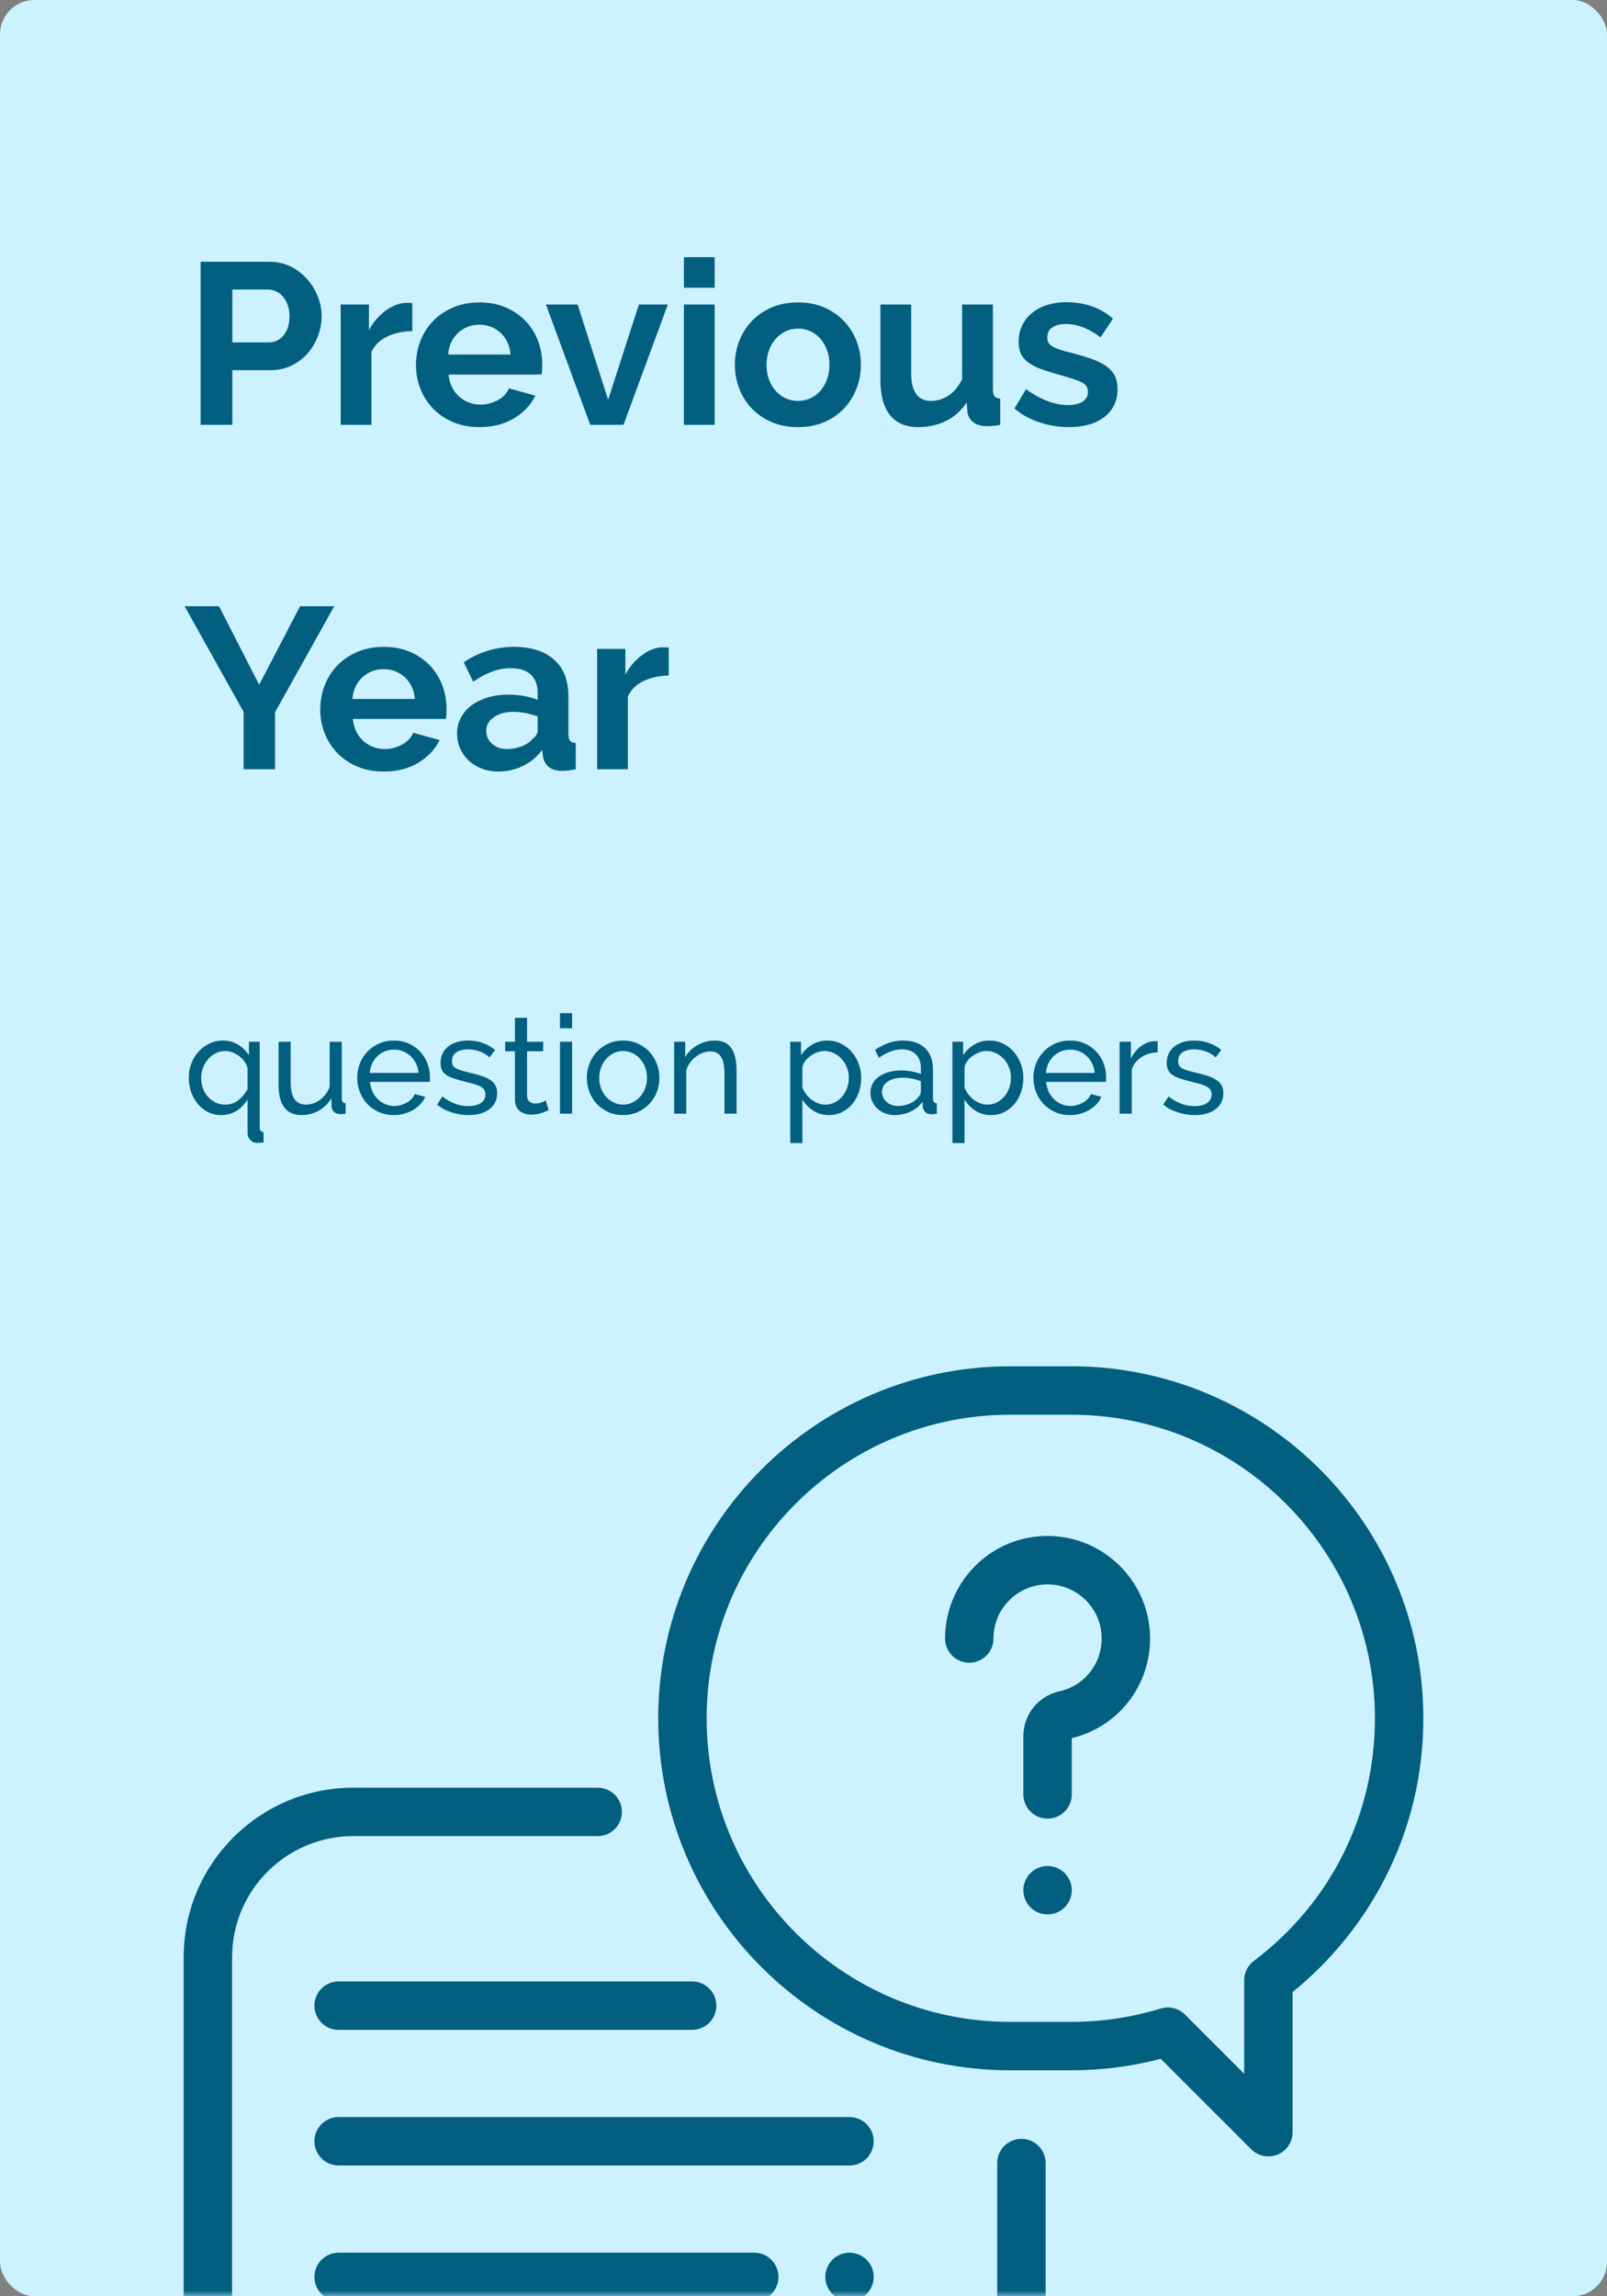
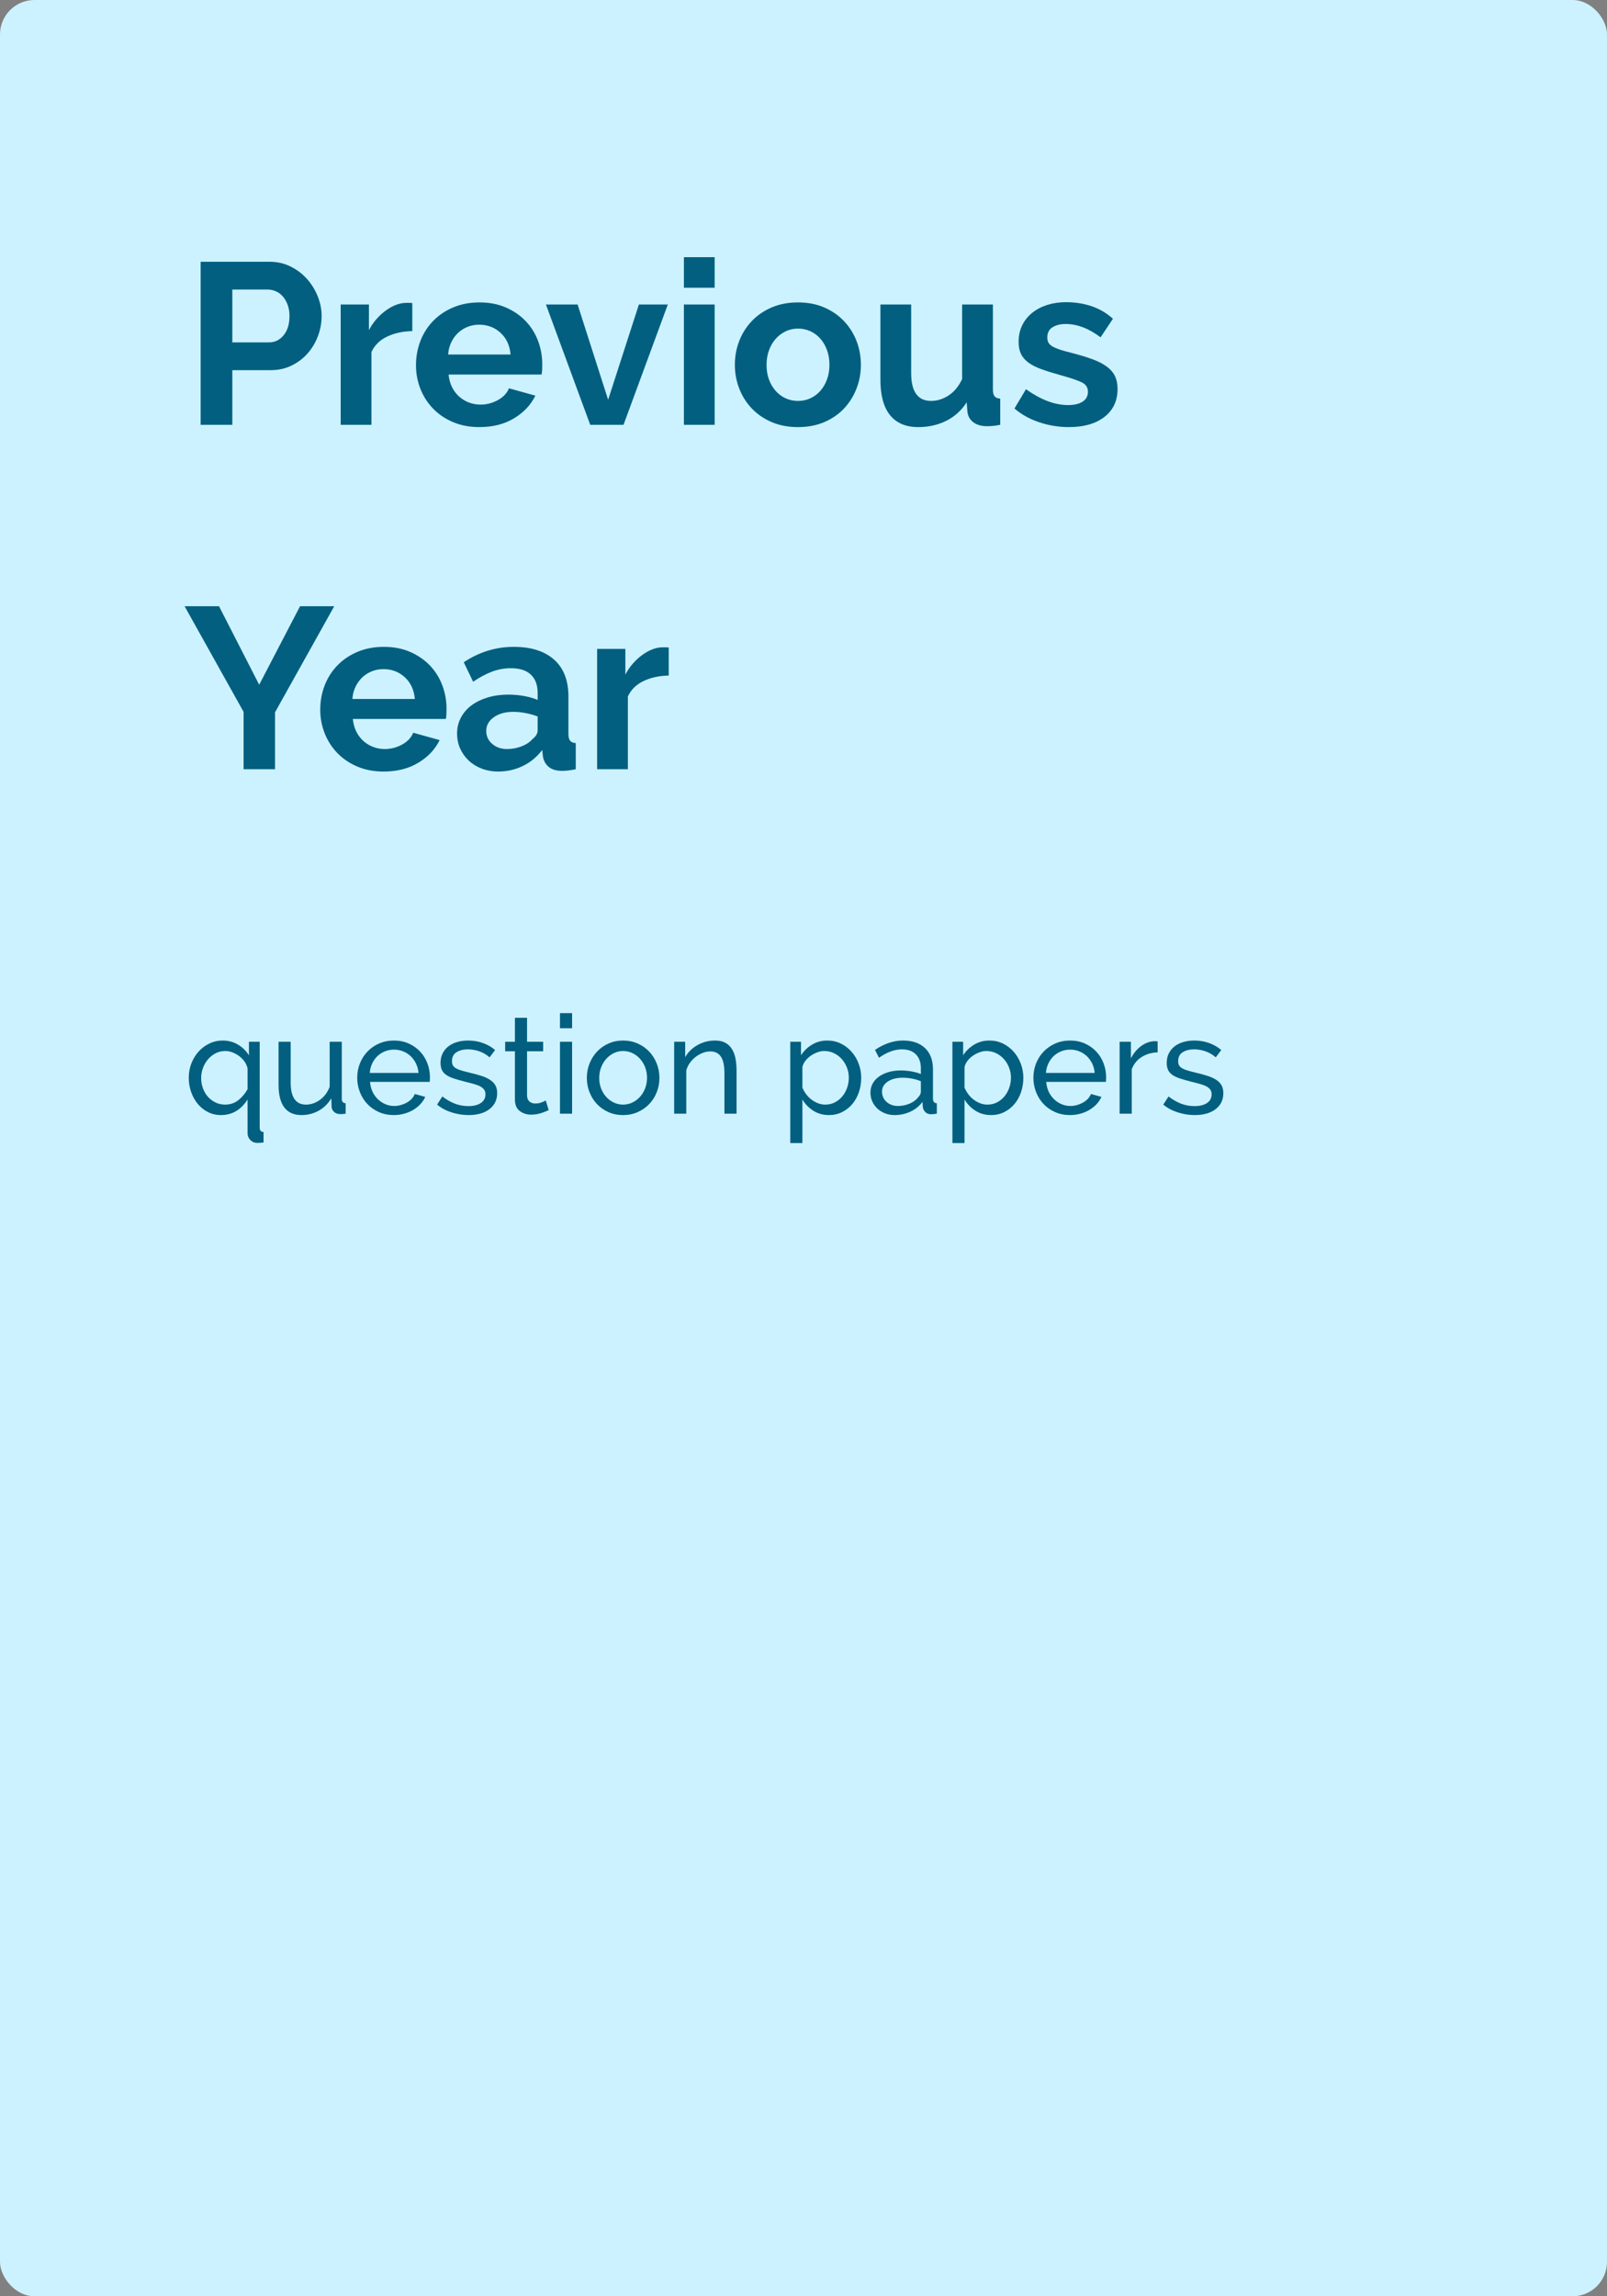
<svg xmlns="http://www.w3.org/2000/svg" xmlns:xlink="http://www.w3.org/1999/xlink" width="140px" height="200px" viewBox="0 0 140 200" version="1.1">
  <rect x="0" y="0" width="140" height="200" fill="#808080" stroke="none" />
  <title>prv-year</title>
  <desc>Created with Sketch.</desc>
  <defs>
    <rect id="path-1" x="0" y="0" width="140" height="200" rx="3" />
  </defs>
  <g id="others" stroke="none" stroke-width="1" fill="none" fill-rule="evenodd">
    <g id="prv-year">
      <mask id="mask-2" fill="white">
        <use xlink:href="#path-1" />
      </mask>
      <use id="Mask" fill="#CCF2FF" xlink:href="#path-1" />
      <path d="M17.48,37 L17.48,22.8 L23.5,22.8 C24.153,22.8 24.757,22.937 25.31,23.21 C25.863,23.483 26.34,23.843 26.74,24.29 C27.14,24.737 27.453,25.243 27.68,25.81 C27.907,26.377 28.02,26.947 28.02,27.52 C28.02,28.12 27.913,28.703 27.7,29.27 C27.487,29.837 27.187,30.34 26.8,30.78 C26.413,31.22 25.947,31.573 25.4,31.84 C24.853,32.107 24.253,32.24 23.6,32.24 L20.24,32.24 L20.24,37 L17.48,37 Z M20.24,29.82 L23.44,29.82 C23.947,29.82 24.37,29.613 24.71,29.2 C25.05,28.787 25.22,28.227 25.22,27.52 C25.22,27.16 25.167,26.837 25.06,26.55 C24.953,26.263 24.813,26.02 24.64,25.82 C24.467,25.62 24.263,25.47 24.03,25.37 C23.797,25.27 23.56,25.22 23.32,25.22 L20.24,25.22 L20.24,29.82 Z M35.92,28.84 C35.107,28.853 34.38,29.01 33.74,29.31 C33.1,29.61 32.64,30.06 32.36,30.66 L32.36,37 L29.68,37 L29.68,26.52 L32.14,26.52 L32.14,28.76 C32.327,28.4 32.547,28.077 32.8,27.79 C33.053,27.503 33.327,27.253 33.62,27.04 C33.913,26.827 34.21,26.663 34.51,26.55 C34.81,26.437 35.1,26.38 35.38,26.38 L35.71,26.38 C35.783,26.38 35.853,26.387 35.92,26.4 L35.92,28.84 Z M41.76,37.2 C40.92,37.2 40.16,37.057 39.48,36.77 C38.8,36.483 38.22,36.093 37.74,35.6 C37.26,35.107 36.89,34.533 36.63,33.88 C36.37,33.227 36.24,32.54 36.24,31.82 C36.24,31.073 36.367,30.37 36.62,29.71 C36.873,29.05 37.24,28.47 37.72,27.97 C38.2,27.47 38.783,27.073 39.47,26.78 C40.157,26.487 40.927,26.34 41.78,26.34 C42.633,26.34 43.397,26.487 44.07,26.78 C44.743,27.073 45.317,27.467 45.79,27.96 C46.263,28.453 46.623,29.027 46.87,29.68 C47.117,30.333 47.24,31.013 47.24,31.72 C47.24,31.893 47.237,32.06 47.23,32.22 C47.223,32.38 47.207,32.513 47.18,32.62 L39.08,32.62 C39.12,33.033 39.22,33.4 39.38,33.72 C39.54,34.04 39.747,34.313 40,34.54 C40.253,34.767 40.54,34.94 40.86,35.06 C41.18,35.18 41.513,35.24 41.86,35.24 C42.393,35.24 42.897,35.11 43.37,34.85 C43.843,34.59 44.167,34.247 44.34,33.82 L46.64,34.46 C46.253,35.26 45.637,35.917 44.79,36.43 C43.943,36.943 42.933,37.2 41.76,37.2 Z M44.48,30.88 C44.413,30.093 44.123,29.463 43.61,28.99 C43.097,28.517 42.473,28.28 41.74,28.28 C41.38,28.28 41.043,28.343 40.73,28.47 C40.417,28.597 40.14,28.773 39.9,29 C39.66,29.227 39.463,29.5 39.31,29.82 C39.157,30.14 39.067,30.493 39.04,30.88 L44.48,30.88 Z M51.42,37 L47.56,26.52 L50.32,26.52 L52.98,34.82 L55.66,26.52 L58.18,26.52 L54.32,37 L51.42,37 Z M59.58,37 L59.58,26.52 L62.26,26.52 L62.26,37 L59.58,37 Z M59.58,25.06 L59.58,22.4 L62.26,22.4 L62.26,25.06 L59.58,25.06 Z M69.52,37.2 C68.667,37.2 67.9,37.053 67.22,36.76 C66.54,36.467 65.963,36.07 65.49,35.57 C65.017,35.07 64.653,34.493 64.4,33.84 C64.147,33.187 64.02,32.5 64.02,31.78 C64.02,31.047 64.147,30.353 64.4,29.7 C64.653,29.047 65.017,28.47 65.49,27.97 C65.963,27.47 66.54,27.073 67.22,26.78 C67.9,26.487 68.667,26.34 69.52,26.34 C70.373,26.34 71.137,26.487 71.81,26.78 C72.483,27.073 73.057,27.47 73.53,27.97 C74.003,28.47 74.367,29.047 74.62,29.7 C74.873,30.353 75,31.047 75,31.78 C75,32.5 74.873,33.187 74.62,33.84 C74.367,34.493 74.007,35.07 73.54,35.57 C73.073,36.07 72.5,36.467 71.82,36.76 C71.14,37.053 70.373,37.2 69.52,37.2 Z M66.78,31.78 C66.78,32.247 66.85,32.67 66.99,33.05 C67.13,33.43 67.323,33.76 67.57,34.04 C67.817,34.32 68.107,34.537 68.44,34.69 C68.773,34.843 69.133,34.92 69.52,34.92 C69.907,34.92 70.267,34.843 70.6,34.69 C70.933,34.537 71.223,34.32 71.47,34.04 C71.717,33.76 71.91,33.427 72.05,33.04 C72.19,32.653 72.26,32.227 72.26,31.76 C72.26,31.307 72.19,30.887 72.05,30.5 C71.91,30.113 71.717,29.78 71.47,29.5 C71.223,29.22 70.933,29.003 70.6,28.85 C70.267,28.697 69.907,28.62 69.52,28.62 C69.133,28.62 68.773,28.7 68.44,28.86 C68.107,29.02 67.817,29.24 67.57,29.52 C67.323,29.8 67.13,30.133 66.99,30.52 C66.85,30.907 66.78,31.327 66.78,31.78 Z M80,37.2 C78.92,37.2 78.1,36.853 77.54,36.16 C76.98,35.467 76.7,34.44 76.7,33.08 L76.7,26.52 L79.38,26.52 L79.38,32.5 C79.38,34.113 79.96,34.92 81.12,34.92 C81.64,34.92 82.143,34.763 82.63,34.45 C83.117,34.137 83.513,33.66 83.82,33.02 L83.82,26.52 L86.5,26.52 L86.5,33.92 C86.5,34.2 86.55,34.4 86.65,34.52 C86.75,34.64 86.913,34.707 87.14,34.72 L87.14,37 C86.873,37.053 86.65,37.087 86.47,37.1 C86.29,37.113 86.127,37.12 85.98,37.12 C85.5,37.12 85.11,37.01 84.81,36.79 C84.51,36.57 84.333,36.267 84.28,35.88 L84.22,35.04 C83.753,35.76 83.153,36.3 82.42,36.66 C81.687,37.02 80.88,37.2 80,37.2 Z M93.12,37.2 C92.24,37.2 91.38,37.06 90.54,36.78 C89.7,36.5 88.98,36.1 88.38,35.58 L89.38,33.9 C90.02,34.353 90.643,34.697 91.25,34.93 C91.857,35.163 92.46,35.28 93.06,35.28 C93.593,35.28 94.013,35.18 94.32,34.98 C94.627,34.78 94.78,34.493 94.78,34.12 C94.78,33.747 94.6,33.473 94.24,33.3 C93.92,33.146 93.421,32.971 92.743,32.775 L92.48,32.7 C91.8,32.513 91.22,32.333 90.74,32.16 C90.26,31.987 89.873,31.79 89.58,31.57 C89.287,31.35 89.073,31.097 88.94,30.81 C88.807,30.523 88.74,30.18 88.74,29.78 C88.74,29.247 88.843,28.767 89.05,28.34 C89.257,27.913 89.547,27.55 89.92,27.25 C90.293,26.95 90.73,26.72 91.23,26.56 C91.73,26.4 92.273,26.32 92.86,26.32 C93.647,26.32 94.383,26.433 95.07,26.66 C95.757,26.887 96.387,27.253 96.96,27.76 L95.88,29.38 C95.347,28.98 94.83,28.687 94.33,28.5 C93.83,28.313 93.333,28.22 92.84,28.22 C92.387,28.22 92.007,28.313 91.7,28.5 C91.393,28.687 91.24,28.987 91.24,29.4 C91.24,29.587 91.277,29.74 91.35,29.86 C91.423,29.98 91.54,30.087 91.7,30.18 C91.86,30.273 92.07,30.363 92.33,30.45 C92.59,30.537 92.913,30.627 93.3,30.72 C94.02,30.907 94.637,31.093 95.15,31.28 C95.663,31.467 96.083,31.68 96.41,31.92 C96.737,32.16 96.977,32.437 97.13,32.75 C97.283,33.063 97.36,33.44 97.36,33.88 C97.36,34.907 96.98,35.717 96.22,36.31 C95.46,36.903 94.427,37.2 93.12,37.2 Z M19.08,52.8 L22.58,59.64 L26.14,52.8 L29.12,52.8 L23.96,62.04 L23.96,67 L21.22,67 L21.22,62 L16.08,52.8 L19.08,52.8 Z M33.42,67.2 C32.58,67.2 31.82,67.057 31.14,66.77 C30.46,66.483 29.88,66.093 29.4,65.6 C28.92,65.107 28.55,64.533 28.29,63.88 C28.03,63.227 27.9,62.54 27.9,61.82 C27.9,61.073 28.027,60.37 28.28,59.71 C28.533,59.05 28.9,58.47 29.38,57.97 C29.86,57.47 30.443,57.073 31.13,56.78 C31.817,56.487 32.587,56.34 33.44,56.34 C34.293,56.34 35.057,56.487 35.73,56.78 C36.403,57.073 36.977,57.467 37.45,57.96 C37.923,58.453 38.283,59.027 38.53,59.68 C38.777,60.333 38.9,61.013 38.9,61.72 C38.9,61.893 38.897,62.06 38.89,62.22 C38.883,62.38 38.867,62.513 38.84,62.62 L30.74,62.62 C30.78,63.033 30.88,63.4 31.04,63.72 C31.2,64.04 31.407,64.313 31.66,64.54 C31.913,64.767 32.2,64.94 32.52,65.06 C32.84,65.18 33.173,65.24 33.52,65.24 C34.053,65.24 34.557,65.11 35.03,64.85 C35.503,64.59 35.827,64.247 36,63.82 L38.3,64.46 C37.913,65.26 37.297,65.917 36.45,66.43 C35.603,66.943 34.593,67.2 33.42,67.2 Z M36.14,60.88 C36.073,60.093 35.783,59.463 35.27,58.99 C34.757,58.517 34.133,58.28 33.4,58.28 C33.04,58.28 32.703,58.343 32.39,58.47 C32.077,58.597 31.8,58.773 31.56,59 C31.32,59.227 31.123,59.5 30.97,59.82 C30.817,60.14 30.727,60.493 30.7,60.88 L36.14,60.88 Z M43.4,67.2 C42.893,67.2 42.42,67.117 41.98,66.95 C41.54,66.783 41.16,66.55 40.84,66.25 C40.52,65.95 40.27,65.6 40.09,65.2 C39.91,64.8 39.82,64.36 39.82,63.88 C39.82,63.387 39.93,62.93 40.15,62.51 C40.37,62.09 40.677,61.733 41.07,61.44 C41.463,61.147 41.933,60.917 42.48,60.75 C43.027,60.583 43.627,60.5 44.28,60.5 C44.747,60.5 45.203,60.54 45.65,60.62 C46.097,60.7 46.493,60.813 46.84,60.96 L46.84,60.36 C46.84,59.667 46.643,59.133 46.25,58.76 C45.857,58.387 45.273,58.2 44.5,58.2 C43.94,58.2 43.393,58.3 42.86,58.5 C42.327,58.7 41.78,58.993 41.22,59.38 L40.4,57.68 C41.747,56.787 43.2,56.34 44.76,56.34 C46.267,56.34 47.437,56.71 48.27,57.45 C49.103,58.19 49.52,59.26 49.52,60.66 L49.52,63.92 C49.52,64.2 49.57,64.4 49.67,64.52 C49.77,64.64 49.933,64.707 50.16,64.72 L50.16,67 C49.707,67.093 49.313,67.14 48.98,67.14 C48.473,67.14 48.083,67.027 47.81,66.8 C47.537,66.573 47.367,66.273 47.3,65.9 L47.24,65.32 C46.773,65.933 46.207,66.4 45.54,66.72 C44.873,67.04 44.16,67.2 43.4,67.2 Z M44.16,65.24 C44.613,65.24 45.043,65.16 45.45,65 C45.857,64.84 46.173,64.627 46.4,64.36 C46.693,64.133 46.84,63.88 46.84,63.6 L46.84,62.4 C46.52,62.28 46.173,62.183 45.8,62.11 C45.427,62.037 45.067,62 44.72,62 C44.027,62 43.46,62.157 43.02,62.47 C42.58,62.783 42.36,63.18 42.36,63.66 C42.36,64.113 42.533,64.49 42.88,64.79 C43.227,65.09 43.653,65.24 44.16,65.24 Z M58.26,58.84 C57.447,58.853 56.72,59.01 56.08,59.31 C55.44,59.61 54.98,60.06 54.7,60.66 L54.7,67 L52.02,67 L52.02,56.52 L54.48,56.52 L54.48,58.76 C54.667,58.4 54.887,58.077 55.14,57.79 C55.393,57.503 55.667,57.253 55.96,57.04 C56.253,56.827 56.55,56.663 56.85,56.55 C57.15,56.437 57.44,56.38 57.72,56.38 L58.05,56.38 C58.123,56.38 58.193,56.387 58.26,56.4 L58.26,58.84 Z M19.252,97.12 C18.836,97.12 18.456,97.032 18.112,96.856 C17.768,96.68 17.472,96.442 17.224,96.142 C16.976,95.842 16.784,95.496 16.648,95.104 C16.512,94.712 16.444,94.3 16.444,93.868 C16.444,93.428 16.52,93.012 16.672,92.62 C16.824,92.228 17.034,91.884 17.302,91.588 C17.57,91.292 17.884,91.058 18.244,90.886 C18.604,90.714 18.992,90.628 19.408,90.628 C19.896,90.628 20.34,90.748 20.74,90.988 C21.14,91.228 21.456,91.54 21.688,91.924 L21.688,90.736 L22.624,90.736 L22.624,98.212 C22.624,98.46 22.736,98.588 22.96,98.596 L22.96,99.508 C22.768,99.532 22.58,99.544 22.396,99.544 C22.172,99.544 21.978,99.462 21.814,99.298 C21.65,99.134 21.568,98.936 21.568,98.704 L21.568,95.764 C20.992,96.668 20.22,97.12 19.252,97.12 Z M19.612,96.208 C20.06,96.208 20.446,96.078 20.77,95.818 C21.094,95.558 21.36,95.24 21.568,94.864 L21.568,93.064 C21.528,92.864 21.444,92.67 21.316,92.482 C21.188,92.294 21.034,92.132 20.854,91.996 C20.674,91.86 20.478,91.75 20.266,91.666 C20.054,91.582 19.844,91.54 19.636,91.54 C19.324,91.54 19.04,91.606 18.784,91.738 C18.528,91.87 18.306,92.046 18.118,92.266 C17.93,92.486 17.784,92.738 17.68,93.022 C17.576,93.306 17.524,93.596 17.524,93.892 C17.524,94.204 17.576,94.502 17.68,94.786 C17.784,95.07 17.928,95.316 18.112,95.524 C18.296,95.732 18.516,95.898 18.772,96.022 C19.028,96.146 19.308,96.208 19.612,96.208 Z M26.26,97.12 C25.604,97.12 25.108,96.9 24.772,96.46 C24.436,96.02 24.268,95.364 24.268,94.492 L24.268,90.736 L25.324,90.736 L25.324,94.288 C25.324,95.568 25.768,96.208 26.656,96.208 C27.088,96.208 27.494,96.07 27.874,95.794 C28.254,95.518 28.536,95.14 28.72,94.66 L28.72,90.736 L29.776,90.736 L29.776,95.704 C29.776,95.952 29.888,96.08 30.112,96.088 L30.112,97 L29.907,97.024 L29.907,97.024 L29.83,97.03 C29.762,97.034 29.696,97.036 29.632,97.036 C29.424,97.036 29.25,96.974 29.11,96.85 C28.97,96.726 28.896,96.572 28.888,96.388 L28.864,95.656 C28.584,96.128 28.216,96.49 27.76,96.742 C27.304,96.994 26.804,97.12 26.26,97.12 Z M34.312,97.12 C33.84,97.12 33.408,97.034 33.016,96.862 C32.624,96.69 32.288,96.456 32.008,96.16 C31.728,95.864 31.51,95.518 31.354,95.122 C31.198,94.726 31.12,94.308 31.12,93.868 C31.12,93.428 31.198,93.012 31.354,92.62 C31.51,92.228 31.73,91.884 32.014,91.588 C32.298,91.292 32.636,91.058 33.028,90.886 C33.42,90.714 33.852,90.628 34.324,90.628 C34.796,90.628 35.226,90.716 35.614,90.892 C36.002,91.068 36.332,91.302 36.604,91.594 C36.876,91.886 37.086,92.226 37.234,92.614 C37.382,93.002 37.456,93.404 37.456,93.82 L37.45,94.06 L37.45,94.06 L37.439,94.183 C37.437,94.2 37.435,94.215 37.432,94.228 L32.236,94.228 C32.26,94.54 32.332,94.824 32.452,95.08 C32.572,95.336 32.728,95.556 32.92,95.74 C33.112,95.924 33.33,96.068 33.574,96.172 C33.818,96.276 34.076,96.328 34.348,96.328 C34.54,96.328 34.728,96.302 34.912,96.25 C35.096,96.198 35.268,96.128 35.428,96.04 C35.588,95.952 35.73,95.844 35.854,95.716 C35.978,95.588 36.072,95.444 36.136,95.284 L37.048,95.536 C36.944,95.768 36.802,95.98 36.622,96.172 C36.442,96.364 36.234,96.53 35.998,96.67 C35.762,96.81 35.5,96.92 35.212,97 C34.924,97.08 34.624,97.12 34.312,97.12 Z M36.46,93.448 C36.436,93.152 36.362,92.878 36.238,92.626 C36.114,92.374 35.958,92.16 35.77,91.984 C35.582,91.808 35.364,91.67 35.116,91.57 C34.868,91.47 34.604,91.42 34.324,91.42 C34.044,91.42 33.78,91.47 33.532,91.57 C33.284,91.67 33.066,91.81 32.878,91.99 C32.69,92.17 32.538,92.384 32.422,92.632 C32.306,92.88 32.236,93.152 32.212,93.448 L36.46,93.448 Z M40.828,97.12 C40.324,97.12 39.828,97.042 39.34,96.886 C38.852,96.73 38.432,96.504 38.08,96.208 L38.536,95.5 C38.904,95.78 39.272,95.99 39.64,96.13 C40.008,96.27 40.396,96.34 40.804,96.34 C41.26,96.34 41.622,96.25 41.89,96.07 C42.158,95.89 42.292,95.636 42.292,95.308 C42.292,95.156 42.256,95.026 42.184,94.918 C42.112,94.81 42.004,94.716 41.86,94.636 C41.716,94.556 41.532,94.484 41.308,94.42 L40.945,94.321 L40.945,94.321 L40.528,94.216 C40.152,94.12 39.828,94.028 39.556,93.94 C39.284,93.852 39.06,93.748 38.884,93.628 C38.708,93.508 38.58,93.364 38.5,93.196 C38.42,93.028 38.38,92.82 38.38,92.572 C38.38,92.26 38.442,91.982 38.566,91.738 C38.69,91.494 38.86,91.29 39.076,91.126 C39.292,90.962 39.546,90.838 39.838,90.754 C40.13,90.67 40.444,90.628 40.78,90.628 C41.252,90.628 41.692,90.704 42.1,90.856 C42.508,91.008 42.852,91.208 43.132,91.456 L42.652,92.092 C42.388,91.86 42.092,91.686 41.764,91.57 C41.436,91.454 41.1,91.396 40.756,91.396 C40.372,91.396 40.046,91.478 39.778,91.642 C39.51,91.806 39.376,92.068 39.376,92.428 C39.376,92.572 39.402,92.692 39.454,92.788 C39.506,92.884 39.592,92.968 39.712,93.04 C39.832,93.112 39.986,93.176 40.174,93.232 L40.484,93.319 C40.597,93.349 40.72,93.38 40.852,93.412 C41.268,93.508 41.63,93.606 41.938,93.706 C42.246,93.806 42.502,93.924 42.706,94.06 C42.91,94.196 43.062,94.356 43.162,94.54 C43.262,94.724 43.312,94.948 43.312,95.212 C43.312,95.796 43.088,96.26 42.64,96.604 C42.192,96.948 41.588,97.12 40.828,97.12 Z M47.548,95.848 L47.8,96.688 L47.548,96.802 L47.548,96.802 C47.444,96.846 47.326,96.89 47.194,96.934 C47.062,96.978 46.918,97.014 46.762,97.042 C46.606,97.07 46.444,97.084 46.276,97.084 C45.892,97.084 45.56,96.978 45.28,96.766 C45,96.554 44.86,96.224 44.86,95.776 L44.86,91.564 L44.008,91.564 L44.008,90.736 L44.86,90.736 L44.86,88.648 L45.916,88.648 L45.916,90.736 L47.32,90.736 L47.32,91.564 L45.916,91.564 L45.916,95.452 C45.932,95.684 46.008,95.852 46.144,95.956 C46.28,96.06 46.44,96.112 46.624,96.112 C46.832,96.112 47.022,96.078 47.194,96.01 L47.374,95.935 C47.452,95.901 47.51,95.872 47.548,95.848 Z M48.784,97 L48.784,90.736 L49.84,90.736 L49.84,97 L48.784,97 Z M48.784,89.56 L48.784,88.24 L49.84,88.24 L49.84,89.56 L48.784,89.56 Z M54.28,97.12 C53.808,97.12 53.378,97.032 52.99,96.856 C52.602,96.68 52.27,96.444 51.994,96.148 C51.718,95.852 51.504,95.508 51.352,95.116 C51.2,94.724 51.124,94.312 51.124,93.88 C51.124,93.44 51.202,93.024 51.358,92.632 C51.514,92.24 51.73,91.896 52.006,91.6 C52.282,91.304 52.614,91.068 53.002,90.892 C53.39,90.716 53.816,90.628 54.28,90.628 C54.744,90.628 55.172,90.716 55.564,90.892 C55.956,91.068 56.29,91.304 56.566,91.6 C56.842,91.896 57.058,92.24 57.214,92.632 C57.37,93.024 57.448,93.44 57.448,93.88 C57.448,94.312 57.372,94.724 57.22,95.116 C57.068,95.508 56.852,95.852 56.572,96.148 C56.292,96.444 55.958,96.68 55.57,96.856 C55.182,97.032 54.752,97.12 54.28,97.12 Z M52.204,93.892 C52.204,94.22 52.258,94.524 52.366,94.804 C52.474,95.084 52.622,95.328 52.81,95.536 C52.998,95.744 53.218,95.908 53.47,96.028 C53.722,96.148 53.992,96.208 54.28,96.208 C54.568,96.208 54.838,96.148 55.09,96.028 C55.342,95.908 55.564,95.742 55.756,95.53 C55.948,95.318 56.098,95.07 56.206,94.786 C56.314,94.502 56.368,94.196 56.368,93.868 C56.368,93.548 56.314,93.246 56.206,92.962 C56.098,92.678 55.948,92.43 55.756,92.218 C55.564,92.006 55.342,91.84 55.09,91.72 C54.838,91.6 54.568,91.54 54.28,91.54 C53.992,91.54 53.722,91.602 53.47,91.726 C53.218,91.85 52.998,92.018 52.81,92.23 C52.622,92.442 52.474,92.69 52.366,92.974 C52.258,93.258 52.204,93.564 52.204,93.892 Z M64.168,97 L63.112,97 L63.112,93.496 C63.112,92.824 63.01,92.336 62.806,92.032 C62.602,91.728 62.292,91.576 61.876,91.576 C61.66,91.576 61.444,91.618 61.228,91.702 C61.012,91.786 60.808,91.9 60.616,92.044 C60.424,92.188 60.256,92.36 60.112,92.56 C59.968,92.76 59.86,92.98 59.788,93.22 L59.788,97 L58.732,97 L58.732,90.736 L59.692,90.736 L59.692,92.08 C59.94,91.64 60.298,91.288 60.766,91.024 C61.234,90.76 61.744,90.628 62.296,90.628 C62.656,90.628 62.956,90.694 63.196,90.826 C63.436,90.958 63.628,91.142 63.772,91.378 C63.916,91.614 64.018,91.892 64.078,92.212 C64.138,92.532 64.168,92.88 64.168,93.256 L64.168,97 Z M72.22,97.12 C71.7,97.12 71.242,96.992 70.846,96.736 C70.45,96.48 70.136,96.156 69.904,95.764 L69.904,99.556 L68.848,99.556 L68.848,90.736 L69.784,90.736 L69.784,91.912 C70.032,91.528 70.354,91.218 70.75,90.982 C71.146,90.746 71.584,90.628 72.064,90.628 C72.496,90.628 72.892,90.716 73.252,90.892 C73.612,91.068 73.924,91.306 74.188,91.606 C74.452,91.906 74.658,92.252 74.806,92.644 C74.954,93.036 75.028,93.444 75.028,93.868 C75.028,94.316 74.96,94.738 74.824,95.134 C74.688,95.53 74.496,95.874 74.248,96.166 C74,96.458 73.704,96.69 73.36,96.862 C73.016,97.034 72.636,97.12 72.22,97.12 Z M71.896,96.208 C72.208,96.208 72.49,96.142 72.742,96.01 C72.994,95.878 73.21,95.702 73.39,95.482 C73.57,95.262 73.708,95.012 73.804,94.732 C73.9,94.452 73.948,94.164 73.948,93.868 C73.948,93.556 73.892,93.258 73.78,92.974 C73.668,92.69 73.516,92.442 73.324,92.23 C73.132,92.018 72.906,91.85 72.646,91.726 C72.386,91.602 72.104,91.54 71.8,91.54 C71.608,91.54 71.41,91.578 71.206,91.654 C71.002,91.73 70.81,91.83 70.63,91.954 C70.45,92.078 70.294,92.226 70.162,92.398 C70.03,92.57 69.944,92.752 69.904,92.944 L69.904,94.732 C69.992,94.94 70.104,95.134 70.24,95.314 C70.376,95.494 70.532,95.65 70.708,95.782 C70.884,95.914 71.072,96.018 71.272,96.094 C71.472,96.17 71.68,96.208 71.896,96.208 Z M77.932,97.12 C77.636,97.12 77.36,97.07 77.104,96.97 C76.848,96.87 76.626,96.732 76.438,96.556 C76.25,96.38 76.102,96.174 75.994,95.938 C75.886,95.702 75.832,95.444 75.832,95.164 C75.832,94.876 75.896,94.614 76.024,94.378 C76.152,94.142 76.334,93.94 76.57,93.772 C76.806,93.604 77.086,93.472 77.41,93.376 C77.734,93.28 78.088,93.232 78.472,93.232 C78.776,93.232 79.084,93.26 79.396,93.316 C79.708,93.372 79.984,93.448 80.224,93.544 L80.224,93.04 C80.224,92.528 80.08,92.126 79.792,91.834 C79.504,91.542 79.096,91.396 78.568,91.396 C77.936,91.396 77.272,91.64 76.576,92.128 L76.228,91.444 C77.036,90.9 77.848,90.628 78.664,90.628 C79.488,90.628 80.13,90.848 80.59,91.288 C81.05,91.728 81.28,92.348 81.28,93.148 L81.28,95.704 C81.28,95.952 81.392,96.08 81.616,96.088 L81.616,97 L81.34,97.036 L81.34,97.036 C81.268,97.044 81.192,97.048 81.112,97.048 C80.904,97.048 80.738,96.986 80.614,96.862 C80.49,96.738 80.416,96.588 80.392,96.412 L80.368,95.968 C80.088,96.344 79.734,96.63 79.306,96.826 C78.878,97.022 78.42,97.12 77.932,97.12 Z M78.208,96.328 C78.584,96.328 78.934,96.258 79.258,96.118 C79.582,95.978 79.828,95.792 79.996,95.56 C80.148,95.408 80.224,95.252 80.224,95.092 L80.224,94.168 C79.712,93.968 79.18,93.868 78.628,93.868 C78.1,93.868 77.67,93.98 77.338,94.204 C77.006,94.428 76.84,94.72 76.84,95.08 C76.84,95.256 76.874,95.42 76.942,95.572 C77.01,95.724 77.106,95.856 77.23,95.968 C77.354,96.08 77.5,96.168 77.668,96.232 C77.836,96.296 78.016,96.328 78.208,96.328 Z M86.344,97.12 C85.824,97.12 85.366,96.992 84.97,96.736 C84.574,96.48 84.26,96.156 84.028,95.764 L84.028,99.556 L82.972,99.556 L82.972,90.736 L83.908,90.736 L83.908,91.912 C84.156,91.528 84.478,91.218 84.874,90.982 C85.27,90.746 85.708,90.628 86.188,90.628 C86.62,90.628 87.016,90.716 87.376,90.892 C87.736,91.068 88.048,91.306 88.312,91.606 C88.576,91.906 88.782,92.252 88.93,92.644 C89.078,93.036 89.152,93.444 89.152,93.868 C89.152,94.316 89.084,94.738 88.948,95.134 C88.812,95.53 88.62,95.874 88.372,96.166 C88.124,96.458 87.828,96.69 87.484,96.862 C87.14,97.034 86.76,97.12 86.344,97.12 Z M86.02,96.208 C86.332,96.208 86.614,96.142 86.866,96.01 C87.118,95.878 87.334,95.702 87.514,95.482 C87.694,95.262 87.832,95.012 87.928,94.732 C88.024,94.452 88.072,94.164 88.072,93.868 C88.072,93.556 88.016,93.258 87.904,92.974 C87.792,92.69 87.64,92.442 87.448,92.23 C87.256,92.018 87.03,91.85 86.77,91.726 C86.51,91.602 86.228,91.54 85.924,91.54 C85.732,91.54 85.534,91.578 85.33,91.654 C85.126,91.73 84.934,91.83 84.754,91.954 C84.574,92.078 84.418,92.226 84.286,92.398 C84.154,92.57 84.068,92.752 84.028,92.944 L84.028,94.732 C84.116,94.94 84.228,95.134 84.364,95.314 C84.5,95.494 84.656,95.65 84.832,95.782 C85.008,95.914 85.196,96.018 85.396,96.094 C85.596,96.17 85.804,96.208 86.02,96.208 Z M93.22,97.12 C92.748,97.12 92.316,97.034 91.924,96.862 C91.532,96.69 91.196,96.456 90.916,96.16 C90.636,95.864 90.418,95.518 90.262,95.122 C90.106,94.726 90.028,94.308 90.028,93.868 C90.028,93.428 90.106,93.012 90.262,92.62 C90.418,92.228 90.638,91.884 90.922,91.588 C91.206,91.292 91.544,91.058 91.936,90.886 C92.328,90.714 92.76,90.628 93.232,90.628 C93.704,90.628 94.134,90.716 94.522,90.892 C94.91,91.068 95.24,91.302 95.512,91.594 C95.784,91.886 95.994,92.226 96.142,92.614 C96.29,93.002 96.364,93.404 96.364,93.82 L96.358,94.06 L96.358,94.06 L96.347,94.183 C96.345,94.2 96.343,94.215 96.34,94.228 L91.144,94.228 C91.168,94.54 91.24,94.824 91.36,95.08 C91.48,95.336 91.636,95.556 91.828,95.74 C92.02,95.924 92.238,96.068 92.482,96.172 C92.726,96.276 92.984,96.328 93.256,96.328 C93.448,96.328 93.636,96.302 93.82,96.25 C94.004,96.198 94.176,96.128 94.336,96.04 C94.496,95.952 94.638,95.844 94.762,95.716 C94.886,95.588 94.98,95.444 95.044,95.284 L95.956,95.536 C95.852,95.768 95.71,95.98 95.53,96.172 C95.35,96.364 95.142,96.53 94.906,96.67 C94.67,96.81 94.408,96.92 94.12,97 C93.832,97.08 93.532,97.12 93.22,97.12 Z M95.368,93.448 C95.344,93.152 95.27,92.878 95.146,92.626 C95.022,92.374 94.866,92.16 94.678,91.984 C94.49,91.808 94.272,91.67 94.024,91.57 C93.776,91.47 93.512,91.42 93.232,91.42 C92.952,91.42 92.688,91.47 92.44,91.57 C92.192,91.67 91.974,91.81 91.786,91.99 C91.598,92.17 91.446,92.384 91.33,92.632 C91.214,92.88 91.144,93.152 91.12,93.448 L95.368,93.448 Z M100.852,91.66 C100.324,91.676 99.858,91.812 99.454,92.068 C99.05,92.324 98.764,92.68 98.596,93.136 L98.596,97 L97.54,97 L97.54,90.736 L98.524,90.736 L98.524,92.188 C98.74,91.756 99.024,91.406 99.376,91.138 C99.728,90.87 100.104,90.72 100.504,90.688 L100.708,90.688 C100.764,90.688 100.812,90.692 100.852,90.7 L100.852,91.66 Z M104.092,97.12 C103.588,97.12 103.092,97.042 102.604,96.886 C102.116,96.73 101.696,96.504 101.344,96.208 L101.8,95.5 C102.168,95.78 102.536,95.99 102.904,96.13 C103.272,96.27 103.66,96.34 104.068,96.34 C104.524,96.34 104.886,96.25 105.154,96.07 C105.422,95.89 105.556,95.636 105.556,95.308 C105.556,95.156 105.52,95.026 105.448,94.918 C105.376,94.81 105.268,94.716 105.124,94.636 C104.98,94.556 104.796,94.484 104.572,94.42 L104.209,94.321 L104.209,94.321 L103.792,94.216 C103.416,94.12 103.092,94.028 102.82,93.94 C102.548,93.852 102.324,93.748 102.148,93.628 C101.972,93.508 101.844,93.364 101.764,93.196 C101.684,93.028 101.644,92.82 101.644,92.572 C101.644,92.26 101.706,91.982 101.83,91.738 C101.954,91.494 102.124,91.29 102.34,91.126 C102.556,90.962 102.81,90.838 103.102,90.754 C103.394,90.67 103.708,90.628 104.044,90.628 C104.516,90.628 104.956,90.704 105.364,90.856 C105.772,91.008 106.116,91.208 106.396,91.456 L105.916,92.092 C105.652,91.86 105.356,91.686 105.028,91.57 C104.7,91.454 104.364,91.396 104.02,91.396 C103.636,91.396 103.31,91.478 103.042,91.642 C102.774,91.806 102.64,92.068 102.64,92.428 C102.64,92.572 102.666,92.692 102.718,92.788 C102.77,92.884 102.856,92.968 102.976,93.04 C103.096,93.112 103.25,93.176 103.438,93.232 L103.749,93.319 C103.862,93.349 103.984,93.38 104.116,93.412 C104.532,93.508 104.894,93.606 105.202,93.706 C105.51,93.806 105.766,93.924 105.97,94.06 C106.174,94.196 106.326,94.356 106.426,94.54 C106.526,94.724 106.576,94.948 106.576,95.212 C106.576,95.796 106.352,96.26 105.904,96.604 C105.456,96.948 104.852,97.12 104.092,97.12 Z" id="PreviousYearquestionpapers" fill="#025F80" fill-rule="nonzero" mask="url(#mask-2)" />
      <g id="942802" mask="url(#mask-2)" fill="#025F80" fill-rule="nonzero">
        <g transform="translate(16, 119)" id="Combined-Shape">
-           <path d="M36.07,36.703 C37.235,36.703 38.18,37.647 38.18,38.812 C38.18,39.978 37.235,40.922 36.07,40.922 L36.07,40.922 L14.766,40.922 C8.95,40.922 4.219,45.653 4.219,51.469 L4.219,51.469 L4.219,83.953 C4.219,89.769 8.95,94.5 14.766,94.5 L14.766,94.5 L28.472,94.5 C29.335,94.5 30.081,95.019 30.407,95.767 L30.407,95.767 L35.441,100.802 L35.444,96.608 C35.445,95.444 36.389,94.5 37.554,94.5 L37.554,94.5 L60.328,94.5 C66.144,94.5 70.875,89.769 70.875,83.953 L70.875,83.953 L70.875,69.398 C70.875,68.233 71.82,67.289 72.984,67.289 C74.149,67.289 75.094,68.233 75.094,69.398 L75.094,69.398 L75.094,83.953 C75.094,92.095 68.47,98.719 60.328,98.719 L60.328,98.719 L39.661,98.719 L39.656,105.892 C39.656,106.745 39.142,107.514 38.353,107.84 C38.093,107.947 37.819,108 37.547,108 C36.998,108 36.459,107.786 36.055,107.382 L36.055,107.382 L27.392,98.719 L14.766,98.719 C6.624,98.719 0,92.095 0,83.953 L0,83.953 L0,51.469 C0,43.327 6.624,36.703 14.766,36.703 L14.766,36.703 Z M58.008,77.203 C58.563,77.203 59.107,77.429 59.499,77.821 C59.891,78.214 60.117,78.758 60.117,79.312 C60.117,79.869 59.891,80.411 59.499,80.804 C59.107,81.196 58.563,81.422 58.008,81.422 C57.453,81.422 56.909,81.196 56.516,80.804 C56.124,80.411 55.898,79.867 55.898,79.312 C55.898,78.758 56.124,78.214 56.516,77.821 C56.909,77.429 57.453,77.203 58.008,77.203 Z M49.711,77.203 C50.876,77.203 51.82,78.147 51.82,79.312 C51.82,80.478 50.876,81.422 49.711,81.422 L49.711,81.422 L13.5,81.422 C12.335,81.422 11.391,80.478 11.391,79.312 C11.391,78.147 12.335,77.203 13.5,77.203 L13.5,77.203 Z M58.008,65.391 C59.173,65.391 60.117,66.335 60.117,67.5 C60.117,68.665 59.173,69.609 58.008,69.609 L58.008,69.609 L13.5,69.609 C12.335,69.609 11.391,68.665 11.391,67.5 C11.391,66.335 12.335,65.391 13.5,65.391 L13.5,65.391 Z M77.341,0 C94.246,0 108,13.754 108,30.659 C108,35.556 106.879,40.237 104.668,44.57 C102.722,48.386 99.948,51.802 96.609,54.506 L96.609,54.506 L96.609,66.71 C96.609,67.563 96.096,68.332 95.307,68.659 C95.047,68.767 94.772,68.819 94.5,68.819 C93.952,68.819 93.412,68.605 93.009,68.202 L93.009,68.202 L85.123,60.32 C82.591,60.982 79.98,61.318 77.341,61.318 L77.341,61.318 L72.002,61.318 C55.097,61.318 41.344,47.564 41.344,30.659 C41.344,13.754 55.097,0 72.003,0 L72.003,0 Z M77.341,4.219 L72.003,4.219 C57.424,4.219 45.562,16.08 45.562,30.659 C45.562,45.238 57.423,57.099 72.003,57.099 L72.003,57.099 L77.341,57.099 C79.991,57.099 82.607,56.708 85.118,55.936 C85.322,55.874 85.531,55.843 85.737,55.843 C86.288,55.843 86.827,56.059 87.229,56.461 L87.229,56.461 L92.391,61.62 L92.391,53.478 C92.391,52.815 92.702,52.191 93.231,51.793 C99.936,46.743 103.781,39.04 103.781,30.659 C103.781,16.08 91.92,4.219 77.341,4.219 L77.341,4.219 Z M44.297,53.578 C45.462,53.578 46.406,54.522 46.406,55.688 C46.406,56.853 45.462,57.797 44.297,57.797 L44.297,57.797 L13.5,57.797 C12.335,57.797 11.391,56.853 11.391,55.688 C11.391,54.522 12.335,53.578 13.5,53.578 L13.5,53.578 Z M75.263,43.523 C75.817,43.523 76.361,43.748 76.754,44.141 C77.146,44.533 77.372,45.077 77.372,45.632 C77.372,46.189 77.146,46.731 76.754,47.126 C76.361,47.518 75.817,47.741 75.263,47.741 C74.708,47.741 74.164,47.518 73.771,47.126 C73.379,46.733 73.153,46.189 73.153,45.632 C73.153,45.077 73.379,44.533 73.771,44.141 C74.164,43.748 74.708,43.523 75.263,43.523 Z M69.17,17.18 C70.998,15.473 73.387,14.629 75.891,14.801 C80.307,15.105 83.867,18.665 84.171,23.081 C84.474,27.473 81.622,31.362 77.372,32.389 L77.372,32.389 L77.372,37.288 C77.372,38.453 76.428,39.398 75.263,39.398 C74.098,39.398 73.153,38.453 73.153,37.288 L73.153,37.288 L73.153,32.22 C73.153,30.331 74.446,28.722 76.298,28.308 C78.583,27.797 80.124,25.72 79.962,23.371 C79.802,21.045 77.927,19.17 75.601,19.01 C74.274,18.918 73.013,19.364 72.048,20.265 C71.083,21.166 70.551,22.39 70.551,23.71 C70.551,24.875 69.606,25.819 68.441,25.819 C67.276,25.819 66.332,24.875 66.332,23.71 C66.332,21.244 67.366,18.864 69.17,17.18 Z" />
-         </g>
+           </g>
      </g>
    </g>
  </g>
</svg>